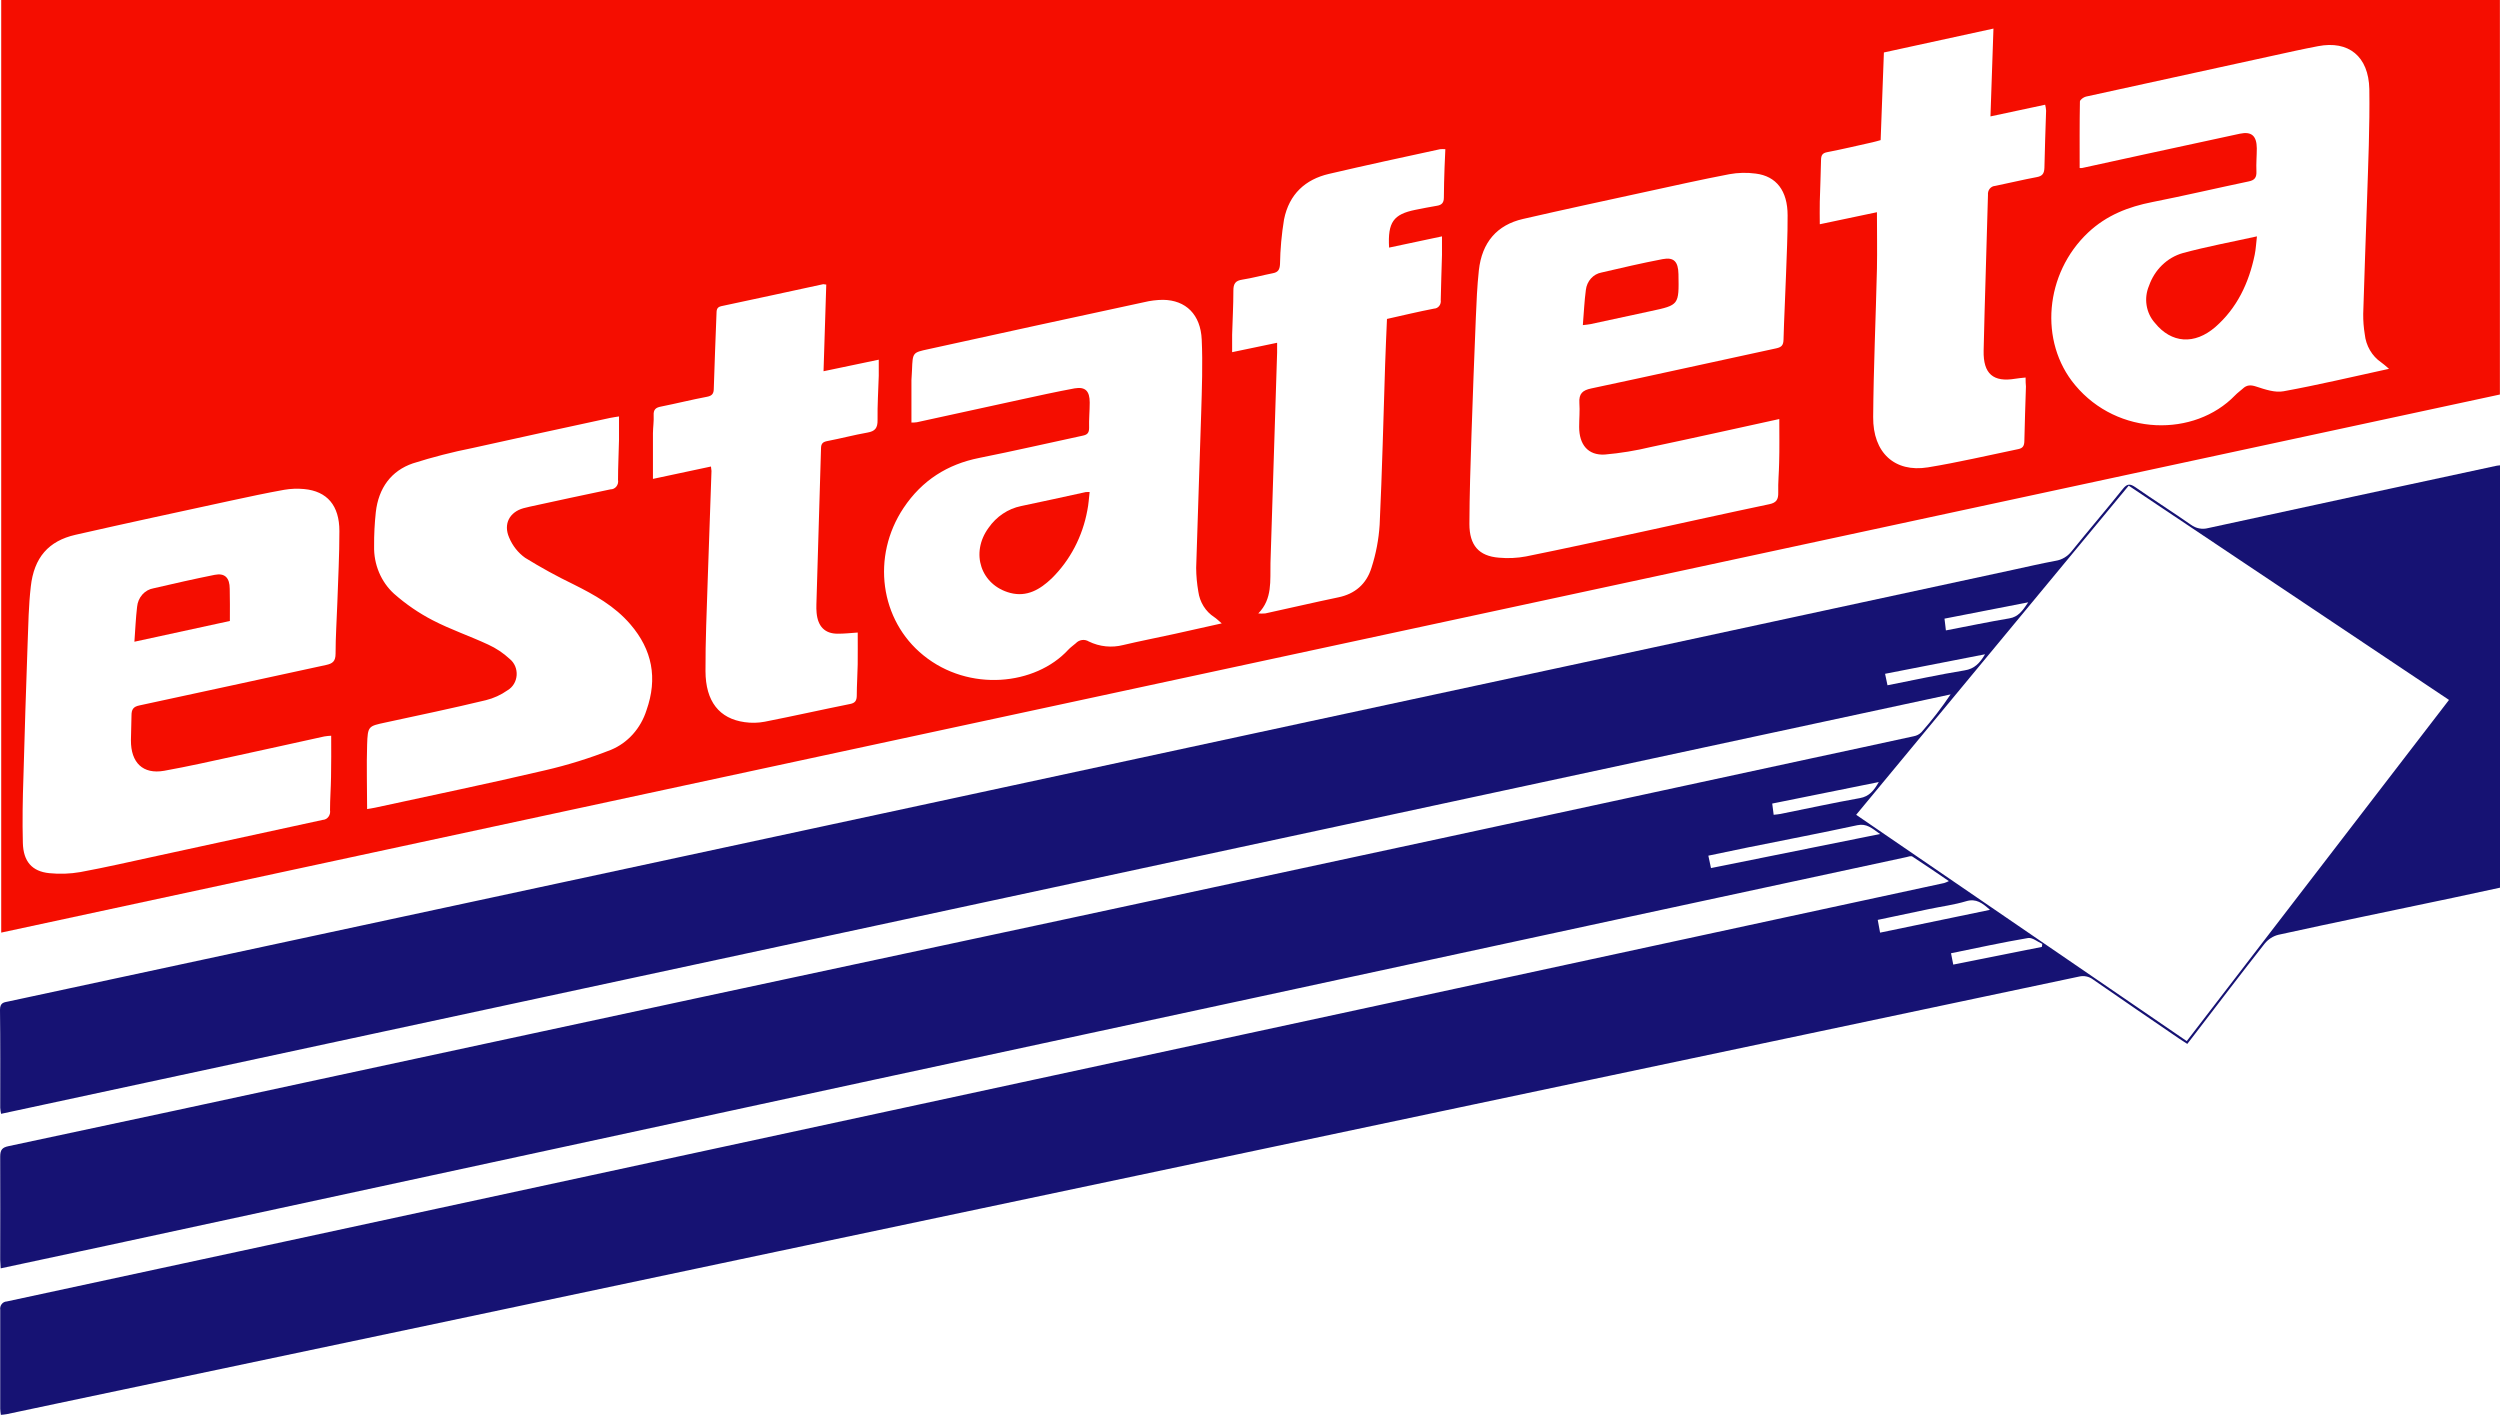
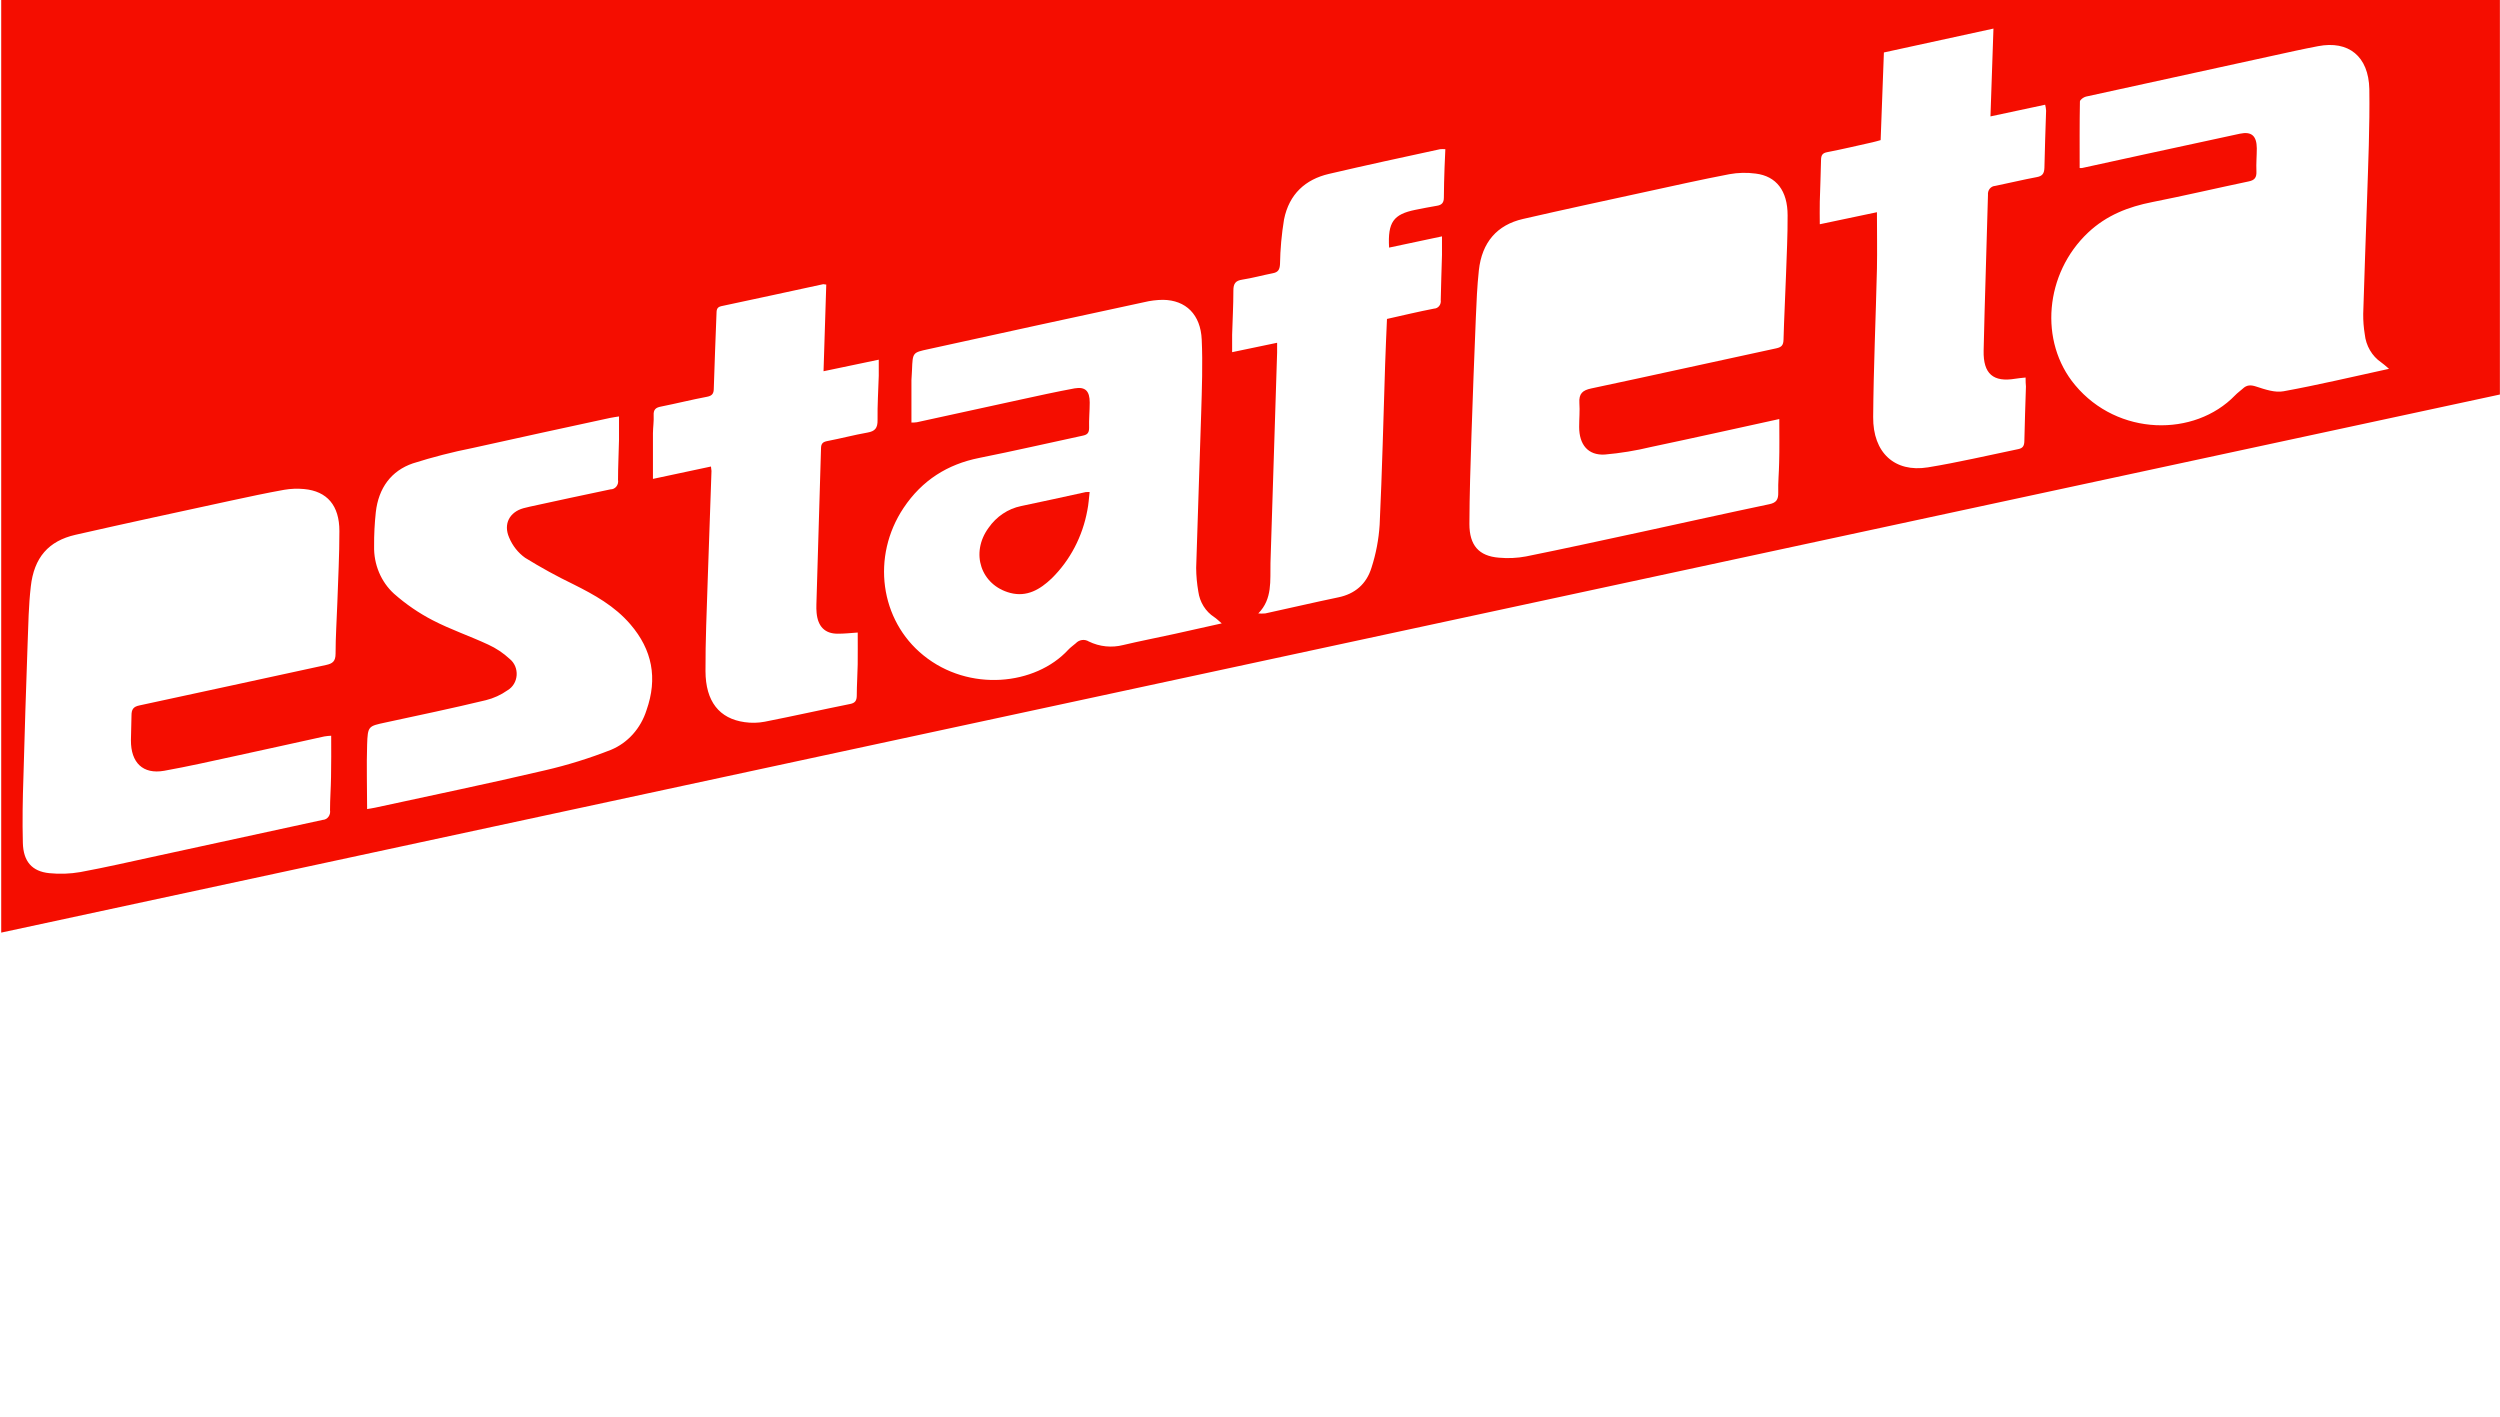
<svg xmlns="http://www.w3.org/2000/svg" width="210" height="119" viewBox="0 0 210 119" fill="none">
  <g clip-path="url(#clip0_112_30)">
    <path d="M0.102 0H209.991V33.139L0.102 78.339V0ZM149.461 35.199C145.856 35.988 142.28 36.788 138.7 37.543C137.413 37.854 136.106 38.069 134.791 38.183C133.388 38.258 132.649 37.347 132.649 35.86C132.649 35.186 132.715 34.512 132.668 33.858C132.614 33.052 132.947 32.782 133.661 32.63C138.849 31.531 144.028 30.375 149.21 29.259C149.645 29.164 149.803 29.006 149.816 28.53C149.864 26.716 149.962 24.906 150.025 23.092C150.083 21.406 150.168 19.754 150.159 18.085C150.159 16.018 149.207 14.798 147.484 14.582C146.745 14.482 145.996 14.499 145.262 14.633C142.905 15.085 140.556 15.611 138.205 16.123C134.778 16.868 131.351 17.607 127.933 18.392C125.76 18.891 124.481 20.344 124.224 22.708C124.081 24.033 124.024 25.368 123.97 26.7C123.834 29.99 123.712 33.281 123.602 36.572C123.522 39.05 123.437 41.531 123.43 44.013C123.43 45.813 124.227 46.71 125.905 46.845C126.666 46.917 127.432 46.881 128.184 46.74C131.443 46.083 134.692 45.368 137.945 44.667C141.502 43.895 145.056 43.102 148.62 42.354C149.204 42.233 149.388 41.973 149.372 41.363C149.35 40.53 149.435 39.697 149.448 38.861C149.483 37.678 149.461 36.487 149.461 35.199ZM27.82 61.801C27.625 61.81 27.432 61.83 27.239 61.862C24.758 62.405 22.279 62.961 19.798 63.497C17.799 63.932 15.803 64.384 13.791 64.745C12.008 65.062 10.986 64.07 10.998 62.175C10.998 61.481 11.046 60.79 11.046 60.099C11.046 59.6 11.189 59.364 11.709 59.256C16.942 58.14 22.165 56.983 27.395 55.857C27.925 55.742 28.188 55.56 28.188 54.91C28.188 53.48 28.29 52.051 28.337 50.618C28.404 48.615 28.512 46.612 28.509 44.609C28.509 42.452 27.474 41.262 25.548 41.08C24.988 41.027 24.424 41.048 23.869 41.144C22.368 41.413 20.874 41.734 19.379 42.057C15.032 43.001 10.678 43.935 6.34 44.923C4.078 45.439 2.856 46.831 2.586 49.276C2.405 50.857 2.377 52.462 2.32 54.057C2.186 57.804 2.069 61.548 1.967 65.291C1.904 67.125 1.872 68.963 1.92 70.803C1.958 72.365 2.694 73.201 4.141 73.346C5.01 73.435 5.885 73.404 6.746 73.255C8.888 72.86 11.014 72.368 13.147 71.906C17.801 70.894 22.455 69.883 27.109 68.871C27.202 68.867 27.294 68.841 27.377 68.796C27.459 68.751 27.532 68.687 27.59 68.61C27.648 68.532 27.69 68.442 27.713 68.346C27.735 68.25 27.738 68.15 27.722 68.052C27.722 67.122 27.795 66.195 27.807 65.264C27.833 64.121 27.82 62.981 27.82 61.801ZM200.677 30.982C200.36 30.715 200.198 30.557 200.014 30.435C199.634 30.175 199.314 29.829 199.076 29.42C198.838 29.012 198.689 28.552 198.64 28.075C198.547 27.511 198.504 26.939 198.51 26.366C198.599 23.217 198.725 20.071 198.827 16.925C198.929 13.78 199.068 10.631 199.024 7.485C198.964 4.72 197.272 3.388 194.724 3.877C193.455 4.117 192.214 4.397 190.964 4.67C185.719 5.811 180.471 6.96 175.218 8.115C175.024 8.159 174.717 8.382 174.713 8.527C174.679 10.378 174.691 12.236 174.691 14.11C174.763 14.123 174.836 14.123 174.907 14.11C176.687 13.726 178.464 13.331 180.244 12.944C182.878 12.37 185.515 11.794 188.152 11.231C189.126 11.025 189.561 11.406 189.571 12.455C189.571 13.099 189.51 13.743 189.539 14.387C189.564 14.913 189.387 15.135 188.904 15.236C186.201 15.803 183.51 16.436 180.797 16.973C178.791 17.367 176.954 18.075 175.402 19.535C171.762 22.964 171.255 28.696 174.307 32.347C177.899 36.656 184.341 36.73 187.746 33.21C187.936 33.011 188.165 32.849 188.381 32.657C188.73 32.32 189.066 32.32 189.533 32.475C190.269 32.715 191.097 33.001 191.82 32.866C194.711 32.34 197.596 31.652 200.677 30.982ZM76.561 35.496C76.713 35.499 76.865 35.49 77.015 35.469C79.894 34.842 82.771 34.214 85.646 33.584C87.185 33.247 88.721 32.91 90.267 32.623C91.165 32.468 91.536 32.843 91.536 33.807C91.536 34.522 91.463 35.24 91.485 35.951C91.485 36.396 91.298 36.521 90.952 36.595C88.049 37.219 85.154 37.887 82.248 38.467C79.604 38.996 77.459 40.331 75.901 42.664C73.175 46.751 73.921 52.105 77.57 55.051C81.397 58.157 86.976 57.57 89.73 54.583C89.918 54.38 90.149 54.222 90.365 54.036C90.506 53.886 90.69 53.789 90.888 53.762C91.086 53.734 91.287 53.778 91.46 53.885C92.366 54.326 93.385 54.43 94.354 54.181C95.775 53.844 97.21 53.568 98.638 53.254C99.923 52.974 101.205 52.681 102.626 52.364C102.341 52.121 102.182 51.96 101.992 51.835C101.635 51.604 101.33 51.293 101.1 50.923C100.869 50.553 100.719 50.133 100.659 49.694C100.544 49.038 100.483 48.372 100.478 47.705C100.602 43.362 100.773 39.023 100.9 34.684C100.96 32.634 101.037 30.577 100.945 28.534C100.853 26.416 99.612 25.213 97.701 25.186C97.162 25.19 96.625 25.257 96.099 25.385C90.055 26.686 84.012 28.002 77.97 29.333C76.666 29.616 76.666 29.609 76.609 31.062C76.609 31.349 76.564 31.636 76.561 31.919C76.558 33.089 76.561 34.276 76.561 35.496ZM30.838 67.961C31.028 67.927 31.273 67.897 31.514 67.843C36.273 66.805 41.052 65.82 45.793 64.704C47.672 64.269 49.52 63.694 51.324 62.985C52.02 62.697 52.647 62.25 53.162 61.676C53.676 61.102 54.066 60.415 54.304 59.664C55.256 56.966 54.786 54.583 52.962 52.455C51.626 50.894 49.922 49.96 48.173 49.084C46.785 48.414 45.429 47.67 44.111 46.855C43.52 46.434 43.054 45.844 42.766 45.152C42.265 43.999 42.814 43.015 43.965 42.691C44.137 42.644 44.311 42.6 44.489 42.563C46.752 42.074 49.011 41.575 51.28 41.106C51.374 41.108 51.468 41.088 51.553 41.046C51.639 41.005 51.715 40.944 51.776 40.867C51.837 40.791 51.881 40.701 51.905 40.604C51.929 40.507 51.932 40.406 51.914 40.307C51.914 39.185 51.975 38.065 51.997 36.936C51.997 36.302 51.997 35.668 51.997 34.98C51.715 35.028 51.473 35.058 51.235 35.108C47.393 35.945 43.547 36.767 39.707 37.63C38.012 37.967 36.336 38.398 34.684 38.922C32.869 39.542 31.799 40.982 31.568 43.022C31.466 43.968 31.418 44.921 31.425 45.874C31.406 46.631 31.546 47.382 31.836 48.074C32.125 48.766 32.556 49.38 33.097 49.873C34.094 50.753 35.187 51.502 36.353 52.105C37.86 52.887 39.475 53.43 41.014 54.148C41.673 54.449 42.283 54.857 42.823 55.358C43.018 55.517 43.172 55.724 43.273 55.962C43.373 56.2 43.416 56.46 43.398 56.72C43.38 56.98 43.302 57.231 43.17 57.45C43.038 57.67 42.856 57.851 42.642 57.978C42.083 58.373 41.462 58.657 40.808 58.817C38.009 59.492 35.195 60.082 32.383 60.689C30.936 61.002 30.889 60.985 30.838 62.563C30.781 64.337 30.838 66.12 30.838 67.961ZM170.144 31.713C169.804 31.75 169.538 31.77 169.281 31.814C167.44 32.121 166.584 31.413 166.625 29.454C166.72 25.091 166.879 20.725 166.99 16.362C166.981 16.271 166.989 16.179 167.015 16.091C167.04 16.003 167.082 15.922 167.138 15.852C167.195 15.783 167.264 15.726 167.341 15.685C167.419 15.645 167.503 15.622 167.589 15.617C168.757 15.381 169.915 15.095 171.08 14.879C171.547 14.795 171.715 14.592 171.731 14.09C171.759 12.492 171.826 10.897 171.873 9.299C171.861 9.129 171.834 8.961 171.794 8.796L167.199 9.778C167.285 7.3 167.364 4.902 167.45 2.401L158.247 4.407C158.155 6.895 158.066 9.322 157.974 11.77C157.724 11.838 157.511 11.905 157.292 11.952C156.023 12.236 154.754 12.536 153.484 12.782C153.084 12.859 152.973 13.038 152.967 13.439C152.948 14.609 152.891 15.776 152.862 16.946C152.846 17.552 152.862 18.163 152.862 18.837L157.663 17.826C157.663 19.488 157.692 21.035 157.663 22.58C157.565 26.73 157.378 30.877 157.346 35.028C157.321 38.032 159.155 39.707 161.941 39.259C164.48 38.844 167.018 38.247 169.538 37.725C169.919 37.647 170.039 37.448 170.046 37.05C170.074 35.523 170.134 33.996 170.179 32.472C170.157 32.246 170.15 32.03 170.15 31.713H170.144ZM72.049 53.133C71.468 53.17 70.913 53.237 70.358 53.231C69.288 53.231 68.701 52.62 68.596 51.488C68.574 51.25 68.568 51.011 68.577 50.773C68.707 46.39 68.844 42.044 68.965 37.678C68.965 37.253 69.126 37.118 69.504 37.047C70.63 36.831 71.741 36.535 72.868 36.336C73.502 36.224 73.728 35.965 73.715 35.27C73.696 34.029 73.781 32.789 73.816 31.561C73.816 31.137 73.816 30.712 73.816 30.213L69.177 31.184C69.253 28.706 69.329 26.298 69.406 23.905C69.323 23.886 69.239 23.874 69.155 23.871C66.299 24.488 63.443 25.115 60.587 25.718C60.175 25.806 60.194 26.086 60.184 26.393C60.108 28.47 60.019 30.543 59.959 32.617C59.959 33.045 59.835 33.24 59.407 33.325C58.106 33.571 56.814 33.895 55.516 34.154C55.094 34.235 54.882 34.394 54.907 34.883C54.932 35.371 54.853 35.894 54.847 36.386C54.847 37.641 54.847 38.898 54.847 40.227L59.721 39.188C59.743 39.311 59.757 39.434 59.765 39.559C59.664 42.593 59.556 45.665 59.448 48.716C59.368 51.268 59.251 53.821 59.261 56.373C59.27 58.925 60.422 60.368 62.558 60.662C63.114 60.742 63.68 60.73 64.233 60.625C66.635 60.153 69.028 59.613 71.427 59.131C71.839 59.047 71.969 58.841 71.969 58.406C71.969 57.546 72.033 56.69 72.046 55.83C72.058 54.971 72.049 54.04 72.049 53.133ZM105.685 51.528C105.884 51.546 106.084 51.546 106.282 51.528C108.326 51.086 110.363 50.604 112.41 50.179C113.803 49.896 114.78 49.07 115.205 47.688C115.584 46.52 115.814 45.303 115.891 44.07C116.1 39.589 116.208 35.102 116.351 30.617C116.392 29.357 116.452 28.096 116.506 26.791C117.833 26.494 119.14 26.18 120.46 25.924C120.543 25.922 120.625 25.901 120.699 25.862C120.774 25.824 120.84 25.769 120.893 25.702C120.946 25.634 120.985 25.555 121.007 25.47C121.03 25.385 121.034 25.297 121.022 25.209C121.044 23.945 121.095 22.681 121.127 21.416C121.127 20.921 121.127 20.425 121.127 19.855L116.684 20.799C116.563 18.669 117.039 17.998 118.905 17.623C119.502 17.502 120.098 17.387 120.695 17.286C121.085 17.226 121.288 17.047 121.285 16.595C121.285 15.759 121.317 14.909 121.342 14.086C121.358 13.577 121.387 13.075 121.409 12.532C121.263 12.52 121.117 12.52 120.971 12.532C117.855 13.207 114.732 13.881 111.623 14.609C109.662 15.068 108.288 16.295 107.859 18.433C107.655 19.676 107.541 20.934 107.52 22.195C107.494 22.664 107.345 22.869 106.923 22.95C106.063 23.119 105.216 23.355 104.35 23.49C103.797 23.574 103.601 23.807 103.604 24.41C103.604 25.651 103.534 26.892 103.499 28.119C103.499 28.588 103.499 29.056 103.499 29.582L107.278 28.793C107.278 29.131 107.278 29.377 107.278 29.609C107.09 35.503 106.904 41.394 106.72 47.283C106.682 48.777 106.901 50.301 105.698 51.528H105.685Z" fill="#F50D00" />
-     <path d="M183.732 87.689C183.481 87.527 183.272 87.395 183.068 87.257C180.65 85.601 178.229 83.956 175.824 82.284C175.654 82.154 175.46 82.065 175.254 82.022C175.049 81.978 174.838 81.983 174.634 82.034C167.299 83.592 159.966 85.142 152.634 86.684L123.709 92.79L95.582 98.734L65.401 105.103C55.761 107.139 46.12 109.177 36.48 111.215C25.957 113.436 15.436 115.654 4.915 117.868C3.462 118.174 2.009 118.488 0.555 118.791C0.409 118.822 0.257 118.829 0.073 118.849C0.046 118.681 0.028 118.512 0.019 118.343C0.019 115.572 0.019 112.803 0.019 110.032C0.005 109.947 0.009 109.859 0.03 109.775C0.051 109.691 0.089 109.613 0.14 109.546C0.192 109.479 0.257 109.424 0.33 109.386C0.403 109.348 0.483 109.327 0.565 109.324C8.352 107.652 16.137 105.974 23.92 104.29L54.796 97.618L85.608 90.962L118.397 83.882L149.93 77.065L163.312 74.175C163.446 74.131 163.578 74.076 163.705 74.013C162.623 73.278 161.643 72.601 160.643 71.953C160.522 71.876 160.297 71.953 160.126 72C152.451 73.65 144.775 75.303 137.097 76.96L105.562 83.774L73.432 90.696L41.252 97.658L9.107 104.604L0.057 106.542C0.057 106.269 0.016 106.047 0.016 105.821C0.016 102.931 0.032 100.042 0.016 97.153C0.016 96.569 0.206 96.387 0.704 96.279C9.89 94.326 19.08 92.353 28.274 90.359L59.219 83.697L89.508 77.21L121.114 70.409L152.059 63.723C154.963 63.096 157.866 62.479 160.767 61.842C161.005 61.798 161.226 61.681 161.401 61.505C162.283 60.505 163.102 59.444 163.851 58.329L0.089 93.562C0.055 93.395 0.031 93.226 0.019 93.056C0.019 90.312 0.035 87.564 0 84.819C0 84.195 0.359 84.199 0.714 84.121C6.125 82.955 11.537 81.791 16.948 80.632L48.551 73.838L78.836 67.321L109.795 60.645L138.763 54.411L169.039 47.877C170.248 47.617 171.454 47.334 172.67 47.108C173.201 47.027 173.685 46.737 174.025 46.295C175.443 44.539 176.912 42.826 178.324 41.063C178.689 40.604 178.94 40.631 179.375 40.928C180.917 42 182.497 43.005 184.036 44.077C184.244 44.231 184.48 44.337 184.729 44.385C184.978 44.434 185.234 44.426 185.48 44.36C193.547 42.605 201.617 40.86 209.692 39.127C209.778 39.107 209.867 39.104 210.009 39.087V74.563C208.693 74.849 207.341 75.146 205.986 75.429C201.121 76.458 196.253 77.452 191.389 78.521C190.943 78.631 190.541 78.887 190.24 79.253C188.263 81.765 186.331 84.31 184.382 86.846C184.17 87.119 183.954 87.392 183.732 87.689ZM183.687 87.452L205.716 58.794L178.81 40.796L155.918 68.443L183.687 87.452ZM157.924 70.058C157.229 69.556 156.788 69.155 156.02 69.317C152.986 69.971 149.94 70.554 146.9 71.168C145.786 71.394 144.678 71.633 143.501 71.876L143.723 72.918L157.924 70.058ZM167.158 76.427C166.523 75.861 165.996 75.45 165.159 75.702C164.149 76.006 163.093 76.141 162.061 76.356C160.637 76.653 159.206 76.957 157.73 77.27C157.8 77.651 157.857 77.968 157.927 78.342L167.158 76.427ZM148.988 68.443C149.226 68.413 149.4 68.403 149.568 68.369C151.79 67.921 154.011 67.439 156.232 67.041C157.01 66.903 157.406 66.414 157.819 65.692L148.867 67.499C148.915 67.84 148.943 68.106 148.988 68.443ZM166.758 54.957L158.346 56.599C158.422 56.956 158.482 57.243 158.549 57.563C160.751 57.128 162.88 56.663 165.025 56.312C165.86 56.181 166.298 55.706 166.748 54.957H166.758ZM171.518 79.539L171.55 79.286C171.15 79.111 170.721 78.734 170.356 78.794C168.214 79.158 166.085 79.624 163.886 80.072C163.953 80.409 164.007 80.699 164.073 81.026L171.518 79.539ZM163.455 52.954C165.305 52.6 167.04 52.236 168.786 51.943C169.525 51.821 169.887 51.319 170.372 50.594L163.337 51.966C163.372 52.317 163.423 52.597 163.455 52.954Z" fill="#161273" />
-     <path d="M132.959 27.31C133.048 26.244 133.086 25.287 133.213 24.353C133.254 23.992 133.404 23.656 133.639 23.393C133.875 23.13 134.184 22.954 134.521 22.893C136.228 22.495 137.938 22.097 139.658 21.767C140.61 21.585 140.969 21.976 140.991 23.025C141.039 25.627 141.039 25.624 138.668 26.133C136.977 26.494 135.285 26.868 133.591 27.229C133.407 27.266 133.229 27.276 132.959 27.31Z" fill="#F50D00" />
-     <path d="M19.309 52.162L11.29 53.905C11.367 52.853 11.405 51.909 11.516 50.975C11.551 50.59 11.705 50.227 11.955 49.945C12.205 49.663 12.536 49.478 12.896 49.417C14.603 49.02 16.311 48.632 18.027 48.288C18.875 48.116 19.297 48.52 19.297 49.465C19.322 50.341 19.309 51.221 19.309 52.162Z" fill="#F50D00" />
-     <path d="M189.583 19.855C189.513 20.428 189.494 20.921 189.396 21.396C188.904 23.787 187.901 25.884 186.093 27.465C184.338 28.986 182.396 28.841 181.015 27.128C180.648 26.72 180.404 26.205 180.315 25.648C180.226 25.091 180.297 24.519 180.517 24.006C180.748 23.341 181.125 22.745 181.618 22.267C182.11 21.79 182.704 21.445 183.348 21.261C185.366 20.712 187.419 20.334 189.583 19.855Z" fill="#F50D00" />
    <path d="M91.529 41.329C91.466 41.855 91.441 42.371 91.336 42.87C90.936 45.061 89.89 47.06 88.35 48.578C87.373 49.512 86.268 50.173 84.859 49.805C82.394 49.154 81.489 46.461 83.038 44.34C83.698 43.39 84.67 42.738 85.76 42.512C87.582 42.135 89.4 41.727 91.219 41.332C91.322 41.323 91.426 41.322 91.529 41.329Z" fill="#F50D00" />
  </g>
  <defs>
    <clipPath id="clip0_112_30">
      <rect width="210" height="118.849" fill="white" />
    </clipPath>
  </defs>
</svg>